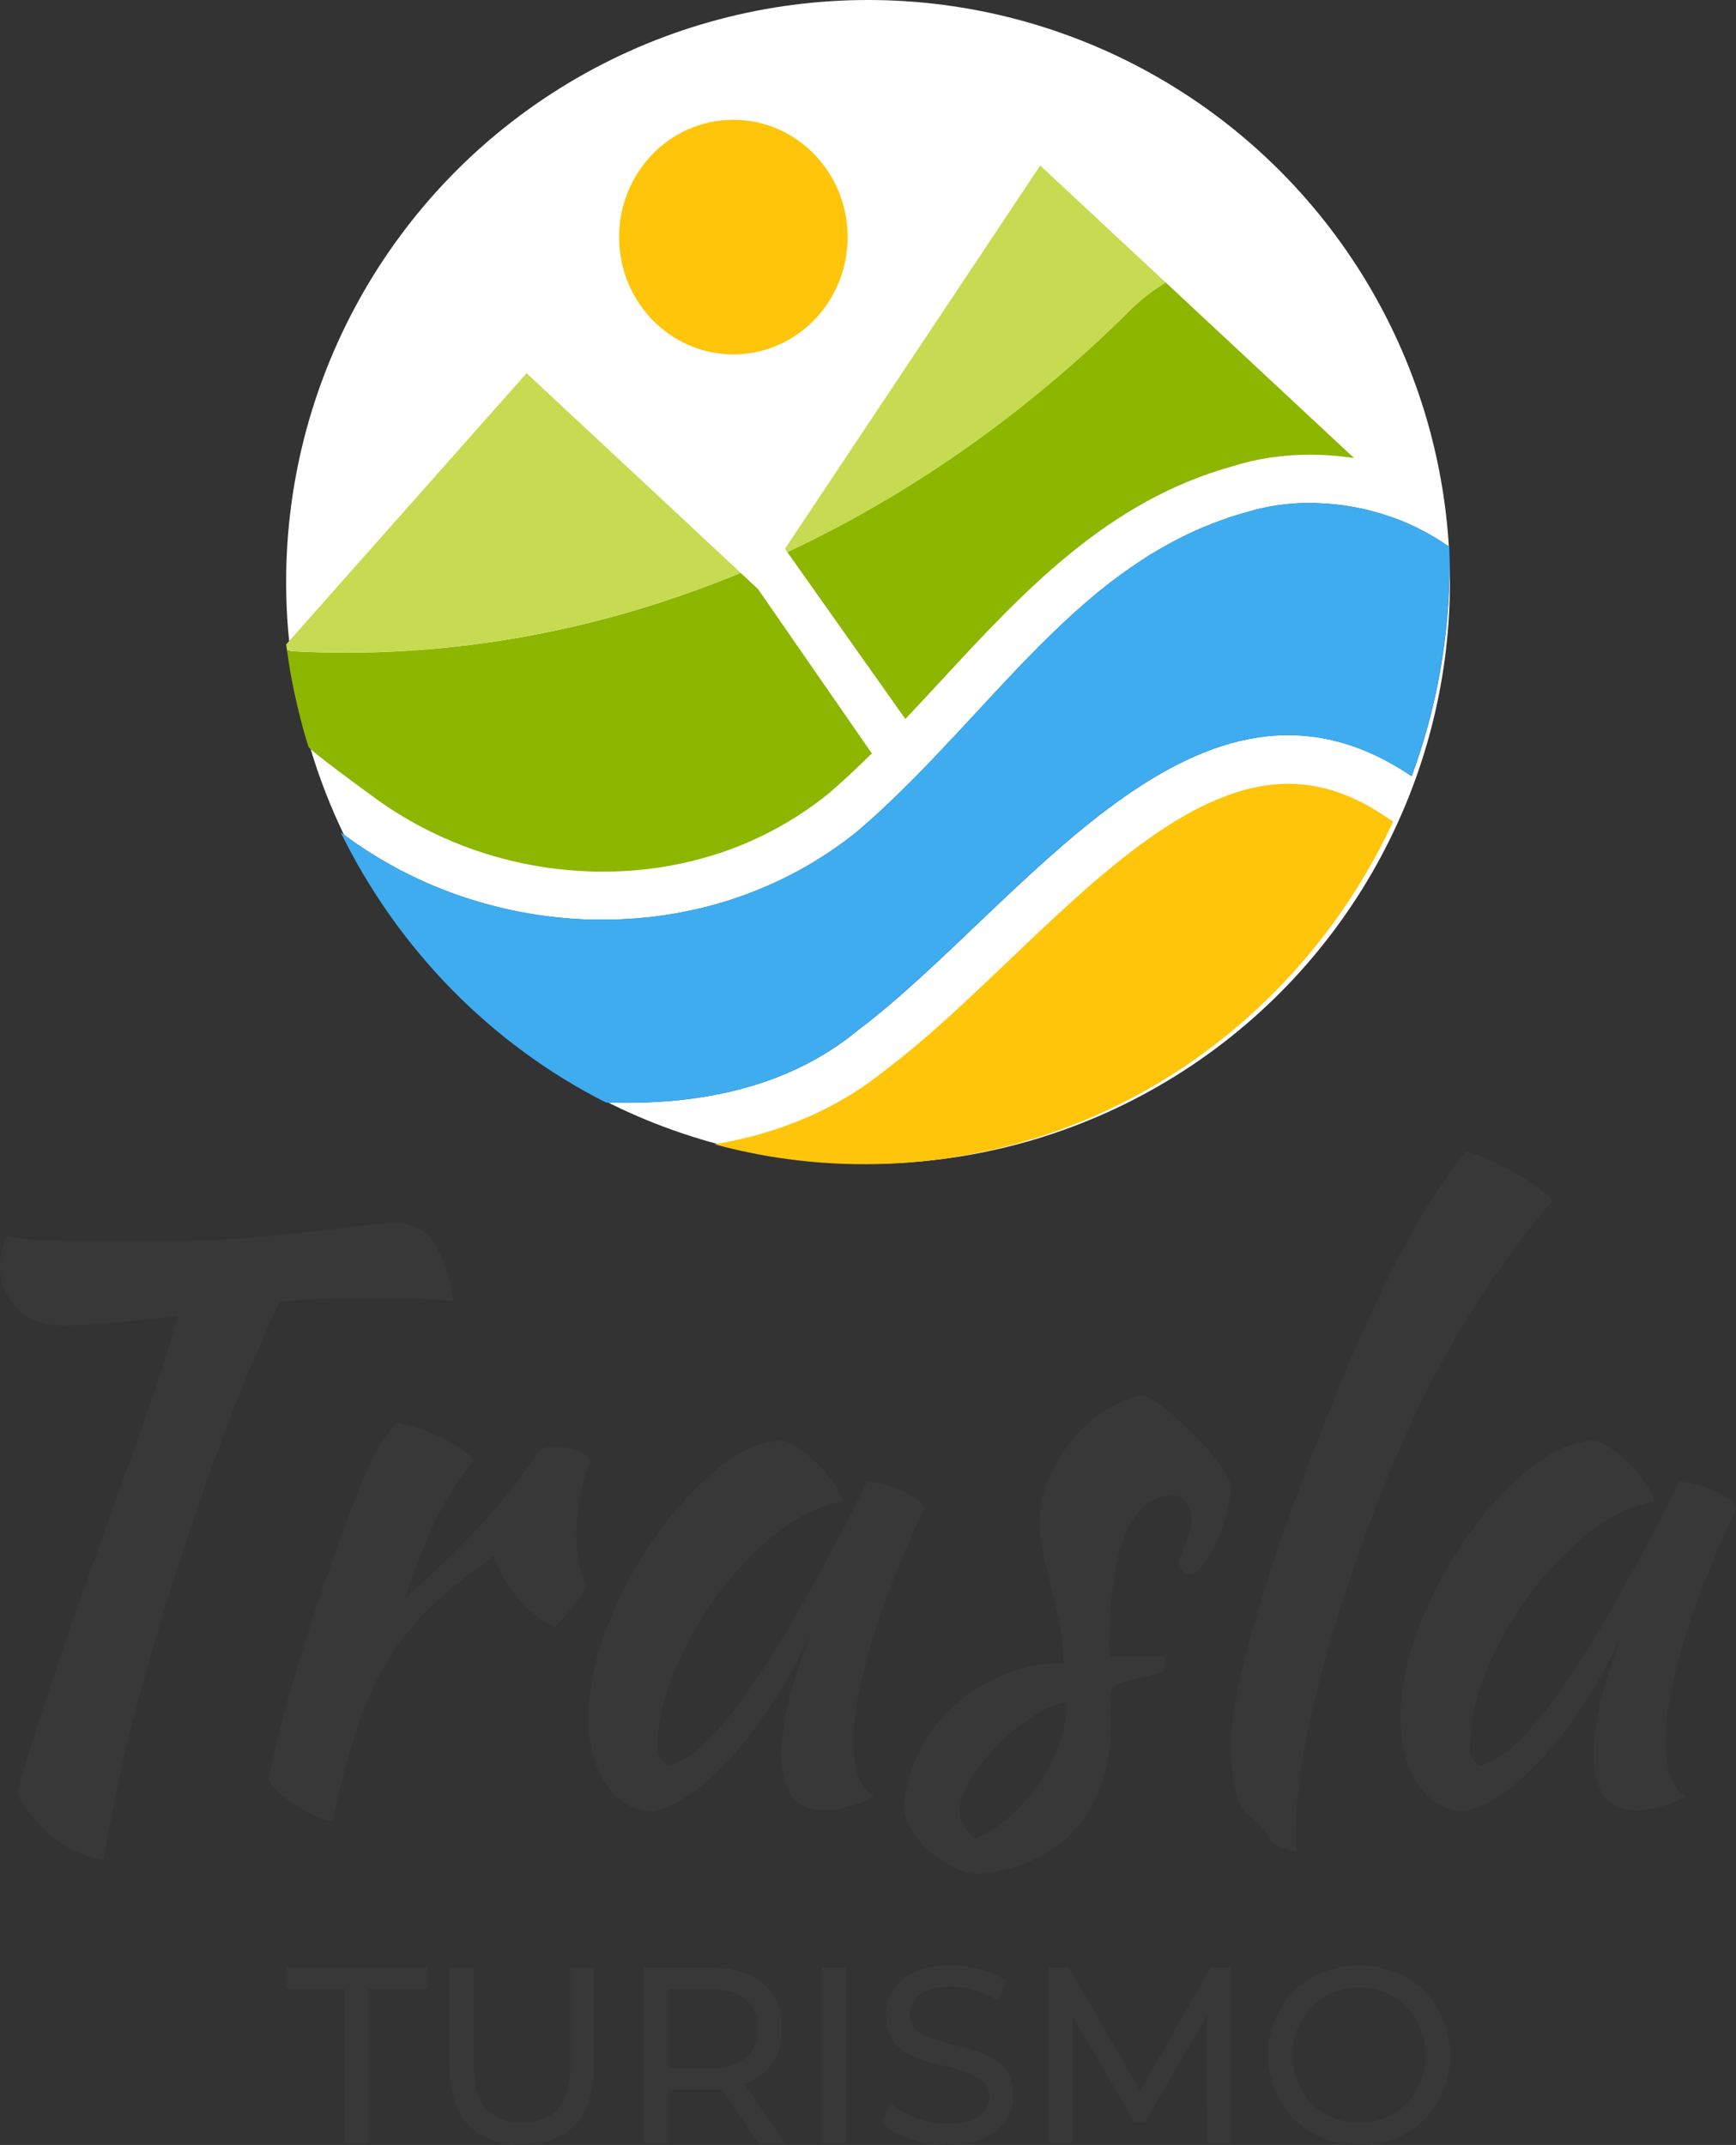
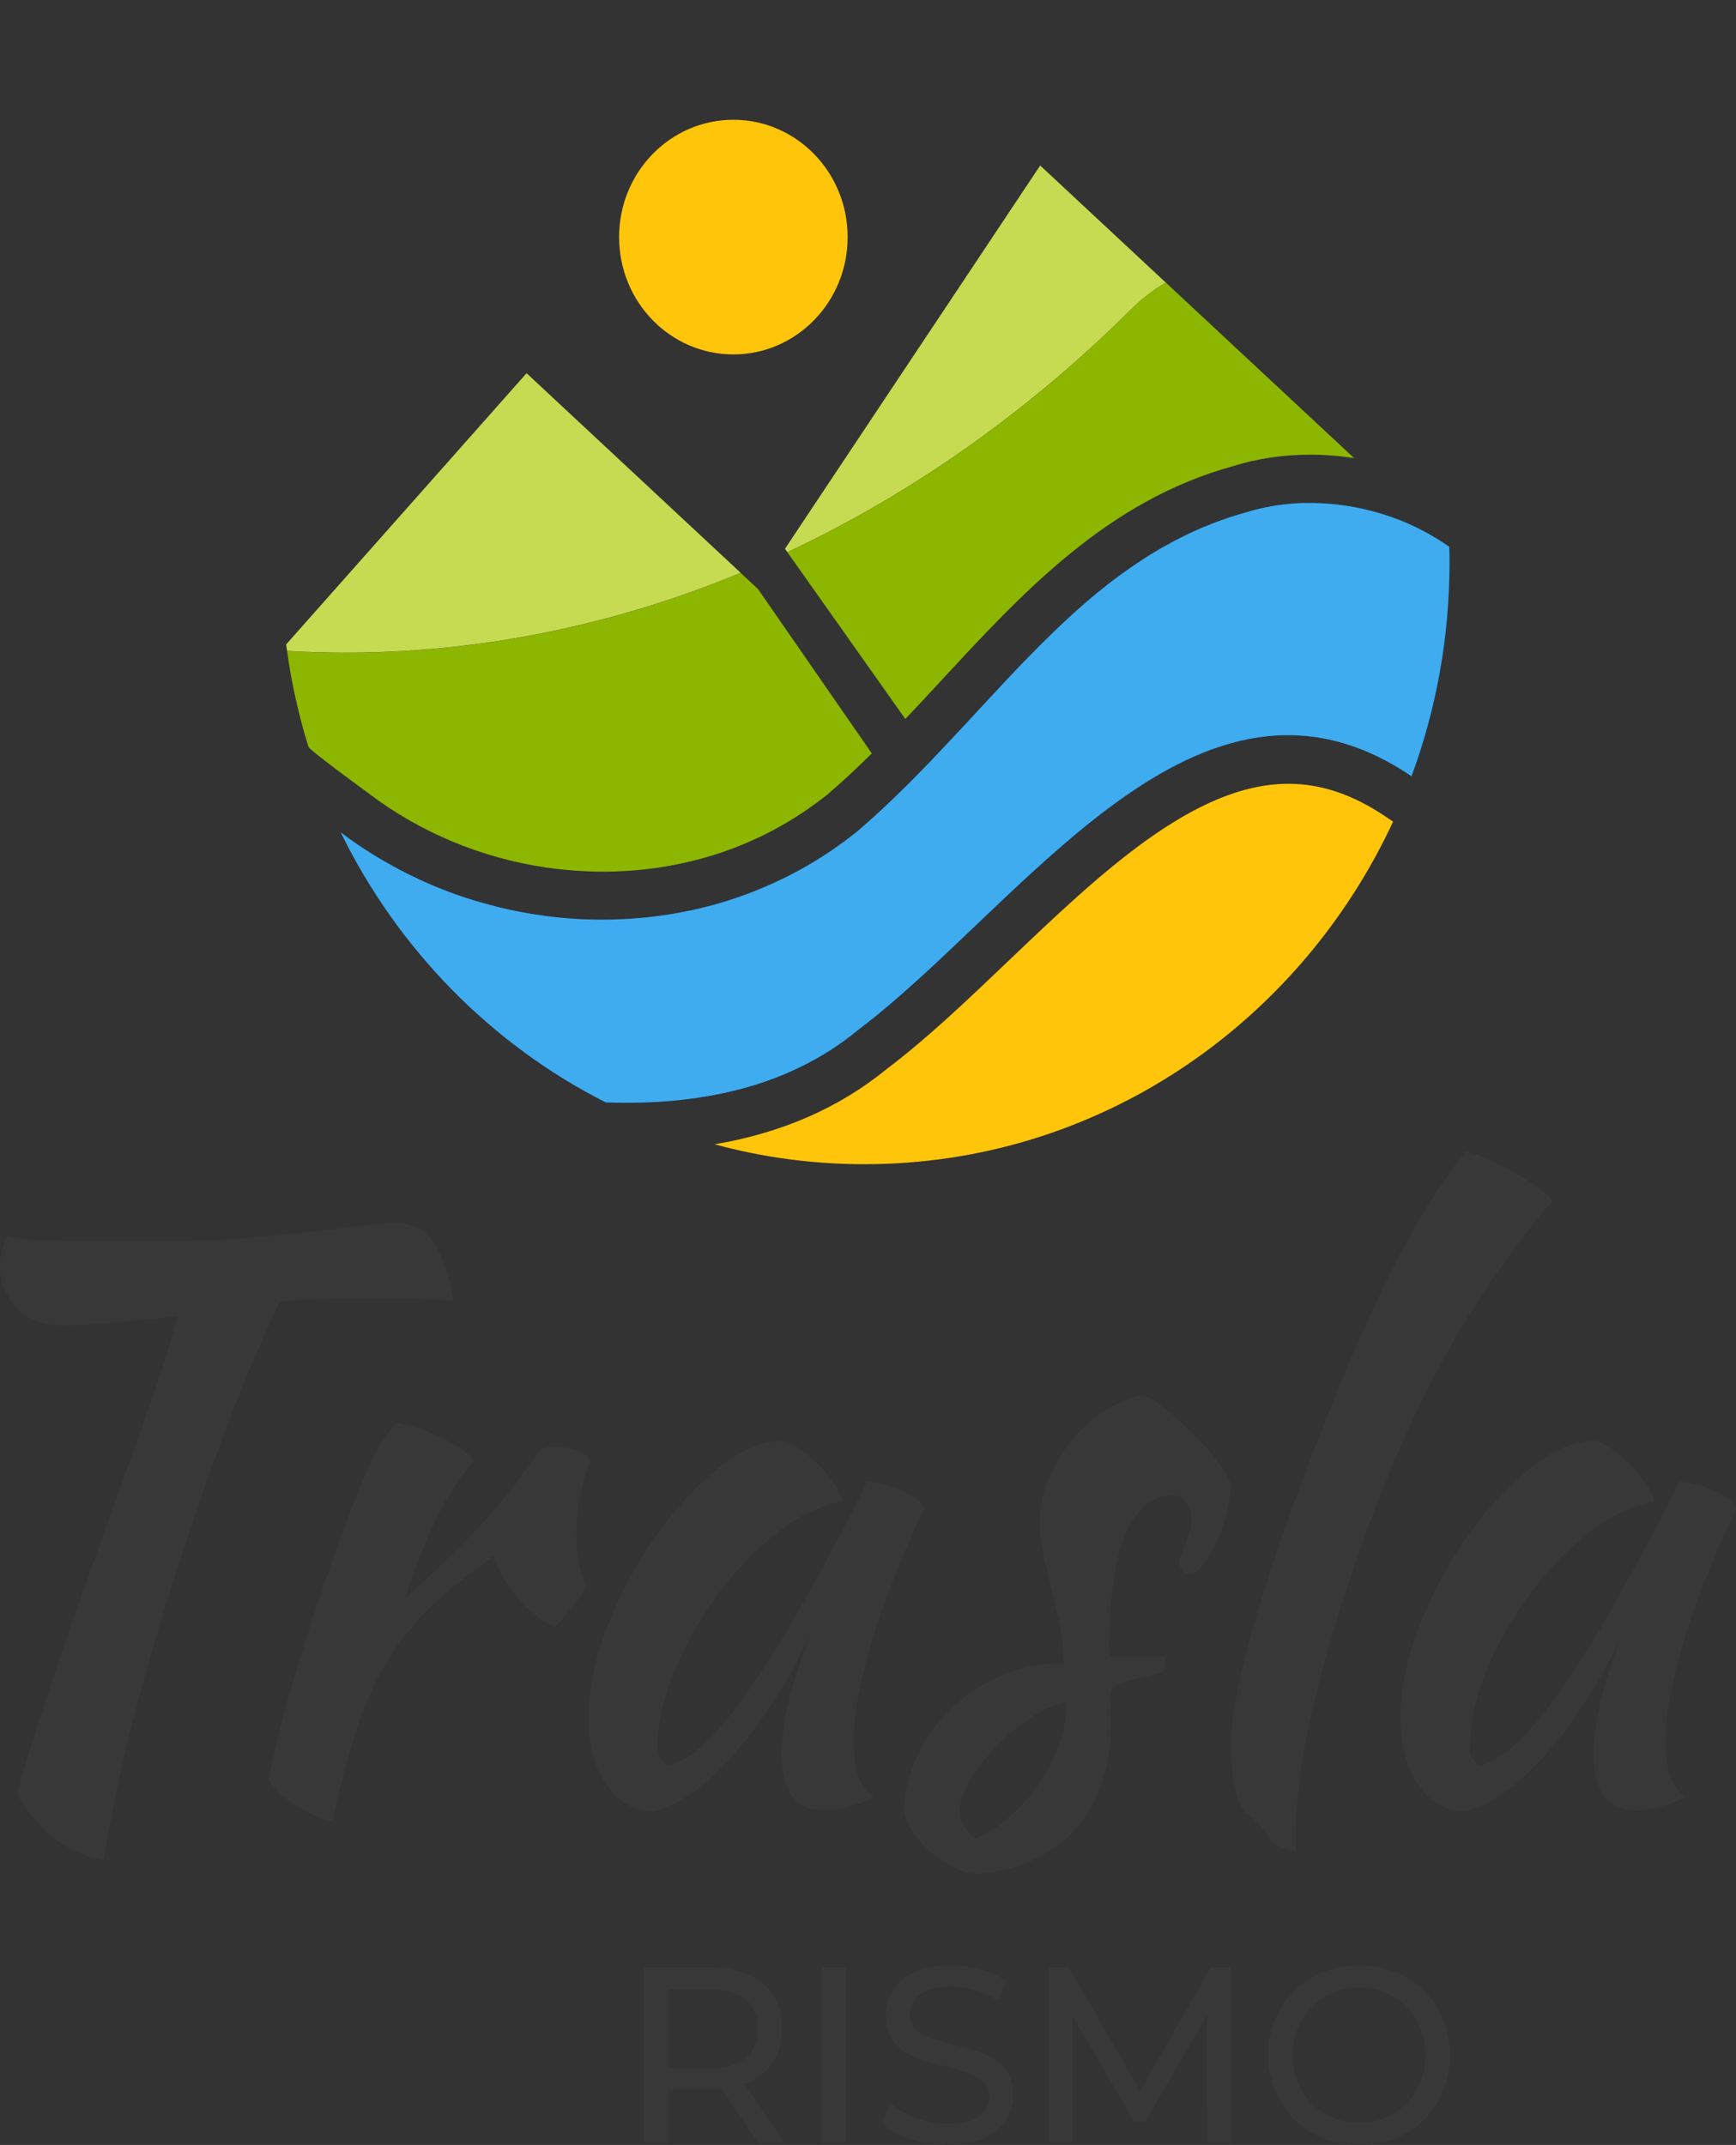
<svg xmlns="http://www.w3.org/2000/svg" id="Capa_2" viewBox="0 0 290.31 358.7">
  <rect x="0" y="0" width="290.31" height="358.7" fill="#333333" stroke="none" />
  <defs>
    <style>.cls-1{fill:#5985b2;}.cls-2{fill:#fff;}.cls-3{fill:#383838;}.cls-4{fill:#ffc50b;}.cls-5{fill:#2c5580;}.cls-6{fill:#0260c0;}.cls-7{fill:#8db600;}.cls-8{fill:#c6db52;}.cls-9{fill:#3facef;}</style>
  </defs>
  <g id="Capa_1-2">
-     <circle class="cls-2" cx="145.16" cy="97.31" r="97.31" />
    <path class="cls-5" d="M205.56,86.6c.06-.03.13-.05.2-.08-.29.09-.57.2-.85.3.21-.08.44-.14.65-.22Z" />
    <path class="cls-5" d="M208.38,85.74c.82-.27,1.67-.5,2.52-.69-.87.2-1.73.44-2.58.7.02,0,.04,0,.06,0Z" />
    <path class="cls-5" d="M210.95,85.04c.86-.2,1.73-.36,2.62-.5-.89.13-1.76.3-2.62.5Z" />
-     <path class="cls-5" d="M213.6,84.54c.89-.14,1.8-.24,2.71-.3-.92.08-1.82.17-2.71.3Z" />
    <path class="cls-5" d="M220.38,84.16c-.15,0-.29-.02-.43-.02h-.72c.45,0,.9,0,1.34.03-.07,0-.12,0-.19,0Z" />
    <path class="cls-8" d="M194.95,47.25l-21-19.57-42.68,64.09.4.57c20.87-9.78,40.15-23.46,57.04-40.16,1.95-2,4.05-3.62,6.24-4.93Z" />
    <path class="cls-7" d="M194.95,47.25c-2.19,1.32-4.29,2.93-6.24,4.93-16.88,16.7-36.16,30.38-57.04,40.16l19.73,27.9c2.08-2.18,4.11-4.39,6.12-6.56,13.61-14.71,27.67-29.91,48.62-35.71,4.07-1.29,8.43-1.93,12.96-1.93,2.46,0,4.92.19,7.35.57l-31.51-29.37Z" />
-     <path class="cls-5" d="M226.66,84.86c2.02.38,4.02.91,5.99,1.61-1.97-.69-3.97-1.22-5.99-1.61Z" />
    <path class="cls-5" d="M232.65,86.46c.98.34,1.96.72,2.91,1.15-.95-.42-1.93-.8-2.91-1.15Z" />
    <path class="cls-1" d="M125.83,149.22c1.34-.51,2.65-1.08,3.96-1.68-1.3.6-2.62,1.16-3.96,1.68Z" />
    <path class="cls-1" d="M150.43,132.65c-.31.3-.61.59-.92.89.31-.3.6-.59.91-.89h0Z" />
    <path class="cls-7" d="M48.01,108.85c.15,1.06.3,2.12.48,3.17.12.69.24,1.36.38,2.05.11.59.23,1.17.35,1.76.12.53.23,1.07.36,1.6.14.64.3,1.27.45,1.89.1.41.2.83.32,1.25.1.43.22.85.34,1.27.11.44.24.89.37,1.32.18.58.34,1.16.53,1.74.18.58,10.14,7.84,10.14,7.84,8.58,6.5,18.83,10.75,29.56,12.33,2.35.34,4.74.56,7.12.65.78.04,1.56.05,2.34.05,5.08,0,10.02-.58,14.76-1.73,2.43-.58,4.81-1.31,7.12-2.19,5.7-2.16,11.02-5.2,15.83-9.06,2.51-2.15,4.95-4.44,7.33-6.8l-19.02-27.47-2.92-2.72c-23.77,9.84-49.42,14.62-75.85,13.06Z" />
    <path class="cls-8" d="M47.85,107.78c.05.36.11.71.16,1.07,26.43,1.55,52.08-3.23,75.85-13.06l-35.8-33.38-40.22,45.37Z" />
    <path class="cls-1" d="M150.43,132.65c-.31.3-.61.59-.92.89.31-.3.6-.59.91-.89h0Z" />
    <path class="cls-3" d="M122.64,150.37v1.93h-7.09c.52-.11,1.04-.23,1.55-.35,1.58-.37,3.13-.81,4.68-1.29.15-.05.29-.09.44-.14.07-.02.14-.04.21-.07.06-.02.14-.05.21-.08Z" />
    <path class="cls-6" d="M242.43,91.5c-.32-.23-.66-.46-.99-.68-.06-.04-.12-.08-.18-.11-.13-.1-.27-.18-.4-.26-.02-.02-.04-.03-.06-.04-.25-.16-.51-.32-.77-.48-.14-.09-.28-.17-.43-.25-.05-.03-.08-.05-.13-.08-.36-.22-.72-.42-1.09-.62-.93-.5-1.87-.96-2.83-1.38-.95-.43-1.93-.81-2.91-1.15-1.97-.69-3.97-1.23-5.99-1.61-.5-.1-1.01-.18-1.51-.26-.51-.08-1.01-.14-1.52-.2-.5-.06-1.01-.1-1.51-.14-.49-.04-.99-.07-1.48-.09h-.06c-.07,0-.12,0-.19,0-.15,0-.29-.02-.43-.02h-.72c-.18,0-.36,0-.54,0-.25,0-.5,0-.75,0-.07,0-.16,0-.23,0-.46,0-.93.04-1.38.07h-.02c-.91.07-1.82.16-2.71.3h-.03c-.89.13-1.76.3-2.62.5,0,0-.03,0-.05,0-.87.2-1.73.44-2.58.7-.87.24-1.72.5-2.57.77-.29.09-.57.2-.85.3-.02,0-.03,0-.05.02-.12.05-.25.1-.37.13-.33.12-.67.23-.99.35-.16.06-.32.11-.47.17-.66.26-1.29.51-1.93.78-.07.03-.14.06-.21.09-.05.02-.1.05-.16.07-.06.03-.11.06-.18.08-.67.3-1.33.59-1.97.9-.06.03-.12.06-.18.09-.7.33-1.38.69-2.06,1.04-.02,0-.03.02-.05.03-.14.07-.28.15-.42.22-.57.31-1.13.62-1.69.94-.18.1-.36.21-.54.31-.06.04-.11.07-.17.1-.28.16-.55.33-.82.5-.21.13-.43.26-.64.39-.14.09-.29.18-.43.27-.14.09-.27.18-.41.28-.41.26-.82.53-1.21.8-.32.21-.63.42-.95.65,0,0-.02,0-.03.02-.41.29-.81.56-1.21.86-.06.04-.11.08-.17.11-.16.11-.32.23-.47.35-.48.36-.97.72-1.46,1.09-.18.14-.36.28-.54.43-.48.38-.96.76-1.45,1.15-.06.05-.12.1-.19.15-.08.07-.16.13-.24.2-.62.51-1.23,1.04-1.84,1.56h0c-.61.53-1.21,1.08-1.82,1.62-.15.12-.29.26-.43.39-.46.42-.93.85-1.39,1.28-.16.15-.32.3-.47.45-.48.46-.96.92-1.45,1.39-.1.09-.2.19-.31.3-1.21,1.18-2.41,2.38-3.61,3.62-.1.09-.19.19-.29.3-.56.56-1.1,1.12-1.63,1.69-1.09,1.15-2.19,2.3-3.27,3.48-.74.79-1.47,1.57-2.21,2.37-.61.66-1.22,1.31-1.84,1.98-1.09,1.19-2.19,2.37-3.3,3.55-1.1,1.18-2.22,2.36-3.34,3.54-1.86,1.95-3.75,3.87-5.68,5.75-.31.3-.6.6-.91.89-.66.63-1.33,1.26-1.99,1.88-.57.52-1.13,1.05-1.71,1.56-.79.7-1.58,1.41-2.38,2.09-6.19,5-13.07,8.69-20.29,11.14-.17.06-.33.11-.5.16-.07.03-.15.06-.21.08-.07.03-.14.05-.21.07-.15.06-.29.1-.44.14-1.55.49-3.11.92-4.68,1.29-.51.12-1.03.24-1.55.35h-.03c-.53.11-1.06.22-1.59.32-.3.06-.6.11-.92.17-1.57.28-3.13.5-4.71.66-5.65.61-11.36.52-16.98-.22-.89-.11-1.77-.25-2.65-.4-.45-.07-.9-.15-1.34-.24-1.77-.33-3.53-.73-5.28-1.2-.87-.23-1.74-.48-2.61-.74-.93-.29-1.84-.58-2.75-.89-.91-.31-1.82-.66-2.72-1.02-1.39-.54-2.76-1.14-4.13-1.78-1.35-.64-2.7-1.31-4.01-2.04-.88-.49-1.75-.99-2.61-1.5-1.14-.69-2.27-1.42-3.38-2.18-.81-.55-1.6-1.12-2.39-1.71-.13-.09-.25-.17-.37-.27,9.58,19.55,25.18,35.46,44.32,45.14,15.09.53,30.24-2.29,42.05-12.01,27.57-20.75,56.96-66.75,92.68-42.54,4.1-11.09,6.35-23.12,6.35-35.69,0-.89,0-1.77-.04-2.66Z" />
    <path class="cls-4" d="M232.96,137.41c-15.74,33.87-49.4,57.28-88.39,57.28-8.66,0-17.07-1.15-25.07-3.33,11.2-1.89,20.83-6.09,28.72-12.54,6.82-5.15,13.42-11.45,20.42-18.13,15.26-14.56,31.05-29.62,46.81-29.62,5.49,0,10.83,1.81,16.31,5.52l1.2.81Z" />
    <path class="cls-9" d="M242.43,91.5c-.32-.23-.66-.46-.99-.68-.06-.04-.12-.08-.18-.11-.13-.1-.27-.18-.4-.26-.02-.02-.04-.03-.06-.04-.25-.16-.51-.32-.77-.48-.14-.09-.28-.17-.43-.25-.05-.03-.08-.05-.13-.08-.36-.22-.72-.42-1.09-.62-.93-.5-1.87-.96-2.83-1.38-.95-.43-1.93-.81-2.91-1.15-1.97-.69-3.97-1.23-5.99-1.61-.5-.1-1.01-.18-1.51-.26-.51-.08-1.01-.14-1.52-.2-.5-.06-1.01-.1-1.51-.14-.49-.04-.99-.07-1.48-.09h-.06c-.07,0-.12,0-.19,0-.15,0-.29-.02-.43-.02h-.72c-.18,0-.36,0-.54,0-.25,0-.5,0-.75,0-.07,0-.16,0-.23,0-.46,0-.93.04-1.38.07h-.02c-.91.07-1.82.16-2.71.3h-.03c-.89.13-1.76.3-2.62.5,0,0-.03,0-.05,0-.87.2-1.73.44-2.58.7-.87.24-1.72.5-2.57.77-.29.09-.57.2-.85.3-.02,0-.03,0-.05.02-.12.05-.25.1-.37.13-.33.12-.67.23-.99.35-.16.06-.32.11-.47.17-.66.26-1.29.51-1.93.78-.07.03-.14.06-.21.09-.05.02-.1.05-.16.07-.06.03-.11.06-.18.08-.67.3-1.33.59-1.97.9-.06.03-.12.06-.18.09-.7.33-1.38.69-2.06,1.04-.02,0-.03.02-.05.03-.14.07-.28.15-.42.22-.57.31-1.13.62-1.69.94-.18.1-.36.21-.54.31-.06.04-.11.07-.17.1-.28.16-.55.33-.82.5-.21.13-.43.26-.64.39-.14.09-.29.18-.43.27-.14.09-.27.18-.41.28-.41.26-.82.53-1.21.8-.32.21-.63.44-.95.65,0,0-.02,0-.03.02-.41.29-.81.56-1.21.86-.06.04-.11.08-.17.11-.16.11-.32.23-.47.35-.48.36-.97.72-1.46,1.09-.18.14-.36.28-.54.43-.48.38-.96.76-1.45,1.15-.06.05-.12.1-.19.15-.08.07-.16.13-.24.2-.62.51-1.23,1.04-1.84,1.56h0c-.61.53-1.21,1.08-1.82,1.62-.15.12-.29.26-.43.39-.46.42-.93.85-1.39,1.28-.16.15-.32.3-.47.45-.48.46-.96.92-1.45,1.39-.1.09-.2.19-.31.3-1.21,1.18-2.41,2.38-3.61,3.62-.1.09-.19.19-.29.3-.56.56-1.1,1.12-1.63,1.69-1.09,1.15-2.19,2.3-3.27,3.48-.74.79-1.47,1.57-2.21,2.37-.61.66-1.22,1.31-1.84,1.98-1.09,1.19-2.19,2.37-3.3,3.55-1.1,1.18-2.22,2.36-3.34,3.54-1.86,1.95-3.75,3.87-5.68,5.75-.31.3-.6.6-.91.89-.66.63-1.33,1.26-1.99,1.88-.5.47-1.01.93-1.52,1.39-.06.06-.12.11-.19.17-.79.7-1.58,1.41-2.38,2.09-.39.31-.78.62-1.17.92-.79.61-1.59,1.19-2.38,1.75-1.61,1.12-3.26,2.17-4.94,3.14-.84.49-1.69.94-2.55,1.39-.86.45-1.72.87-2.6,1.28-1.31.6-2.62,1.16-3.96,1.68-.9.35-1.8.68-2.7.98-.17.06-.33.11-.5.17-.07.03-.14.05-.21.07-.07.03-.14.05-.21.07-.15.06-.29.1-.44.14-1.36.43-2.74.82-4.12,1.15-.19.06-.38.1-.57.14-.19.05-.4.1-.6.13-.13.04-.26.07-.4.1-.18.05-.36.09-.55.12h-.03c-.21.05-.43.1-.64.13-.32.08-.63.13-.95.19-.3.06-.6.11-.92.17-.31.06-.61.1-.92.15-.81.13-1.62.25-2.44.35-.06,0-.11,0-.18.02-.39.05-.78.1-1.18.13-.62.07-1.23.12-1.85.17h-.03c-.55.05-1.1.09-1.65.11-.23.02-.46.03-.7.04-.47.02-.95.04-1.43.05-.62.02-1.25.03-1.87.03h0c-.47,0-.95,0-1.43-.02-.45,0-.91-.02-1.36-.04-.06,0-.12,0-.18,0-.45,0-.9-.04-1.34-.07-.35-.02-.7-.04-1.06-.07-.19,0-.36-.03-.55-.05-1.01-.08-2.01-.18-3.01-.3-.18-.02-.34-.05-.52-.07-.2-.03-.41-.06-.6-.09-.45-.06-.88-.12-1.32-.19-.25-.04-.49-.09-.73-.12-.45-.07-.9-.15-1.34-.24-.19-.04-.38-.08-.57-.11-.25-.05-.5-.1-.75-.15-.41-.09-.83-.17-1.23-.27-.91-.2-1.82-.43-2.72-.67-.87-.23-1.74-.48-2.61-.74-.93-.28-1.84-.57-2.75-.89-.91-.31-1.82-.66-2.72-1.02-.45-.17-.9-.36-1.34-.55-.43-.17-.84-.35-1.27-.54-.5-.22-1.01-.45-1.51-.69-.4-.18-.79-.37-1.19-.57-.44-.21-.87-.43-1.3-.66-.44-.22-.86-.45-1.29-.69-.08-.04-.16-.08-.24-.12-.34-.19-.7-.38-1.04-.58-.43-.24-.84-.49-1.26-.74-.1-.06-.21-.11-.32-.18-.22-.13-.44-.27-.66-.41-.92-.56-1.83-1.15-2.73-1.77-.81-.54-1.6-1.11-2.39-1.71-.13-.09-.25-.17-.37-.27,9.58,19.55,25.18,35.46,44.32,45.14,15.09.53,30.24-2.29,42.05-12.01,27.57-20.75,56.96-66.75,92.68-42.54,4.1-11.09,6.35-23.12,6.35-35.69,0-.89,0-1.77-.04-2.66Z" />
    <ellipse class="cls-4" cx="122.64" cy="39.65" rx="19.11" ry="19.62" />
    <path class="cls-3" d="M10.75,221.63c-3.46,0-6.11-.97-7.97-2.92-1.86-1.95-2.78-4.31-2.78-7.08,0-.69.11-1.51.32-2.47.21-.95.5-1.78.84-2.47,1.12.3,2.78.51,4.99.63,2.2.12,4.77.18,7.71.18h14.96c5.57,0,10.9-.26,16-.78,5.1-.52,9.59-1.02,13.47-1.49,3.89-.47,6.39-.71,7.51-.71,3.19,0,5.51,1.19,6.93,3.56,1.43,2.38,2.48,5.55,3.17,9.52-2.25-.26-4.47-.39-6.67-.39h-13.99c-2.81,0-5.63.17-8.48.52-1.21,2.51-2.55,5.48-4.02,8.9-1.47,3.42-2.91,6.99-4.34,10.72-1.43,3.72-2.79,7.43-4.08,11.11-1.3,3.68-2.42,6.99-3.37,9.94-1.9,5.72-3.56,11-4.99,15.85-1.43,4.85-2.68,9.38-3.76,13.58-1.08,4.2-2.01,8.21-2.79,12.02-.78,3.81-1.47,7.53-2.07,11.17-5.79-.86-10.62-4.49-14.51-10.88.69-2.68,1.53-5.59,2.53-8.74.99-3.15,2.16-6.74,3.5-10.75,1.34-4.02,2.91-8.57,4.73-13.67,1.81-5.09,3.89-10.88,6.22-17.36.86-2.42,1.77-4.94,2.72-7.58.95-2.63,1.88-5.25,2.79-7.84.91-2.59,1.73-5.09,2.46-7.51.73-2.42,1.36-4.62,1.88-6.61-3.63.43-7.06.8-10.3,1.1-3.24.3-6.11.45-8.62.45Z" />
    <path class="cls-3" d="M44.95,297.55c.43-2.5,1.19-5.81,2.27-9.91,1.08-4.1,2.35-8.46,3.82-13.08,1.47-4.62,3.02-9.26,4.66-13.93,1.64-4.66,3.24-8.85,4.79-12.57,1.12-2.68,2.12-4.77,2.98-6.28.86-1.51,1.81-2.79,2.85-3.82,1.21.17,2.46.48,3.76.91,1.3.43,2.55.95,3.76,1.55,1.21.6,2.29,1.23,3.24,1.88.95.65,1.68,1.28,2.2,1.88-2.33,2.77-4.38,5.92-6.15,9.46-1.77,3.54-3.56,8.08-5.38,13.6,4.66-4.15,8.79-8.12,12.37-11.92,3.58-3.8,6.93-8.03,10.04-12.7.52-.43,1.43-.65,2.72-.65,1.21,0,2.37.19,3.5.58,1.12.39,1.9.93,2.33,1.62-1.55,4.15-2.33,8.25-2.33,12.31,0,3.8.56,6.65,1.69,8.55-.09.52-.67,1.51-1.75,2.98-1.08,1.47-2.27,2.85-3.56,4.15-2.33-1.21-4.4-2.87-6.22-4.99-1.81-2.12-3.15-4.42-4.02-6.93-4.06,2.85-7.51,5.63-10.36,8.36-2.85,2.72-5.29,5.74-7.32,9.07-2.03,3.33-3.76,7.15-5.18,11.47-1.43,4.32-2.78,9.46-4.08,15.42-.78-.09-1.71-.37-2.79-.84-1.08-.48-2.16-1.06-3.24-1.75-1.08-.69-2.05-1.42-2.91-2.2-.87-.78-1.43-1.51-1.69-2.2Z" />
    <path class="cls-3" d="M144.96,247.8c.86,0,1.88.15,3.04.45,1.17.3,2.22.69,3.17,1.17.95.48,1.75.97,2.4,1.49.65.52.97.99.97,1.43-1.73,3.63-3.33,7.28-4.79,10.95-1.47,3.67-2.72,7.19-3.76,10.56-1.04,3.37-1.84,6.52-2.4,9.46-.56,2.94-.84,5.49-.84,7.64,0,2.42.26,4.43.78,6.02.52,1.6,1.38,2.74,2.59,3.43-1.04.69-2.38,1.25-4.02,1.68-1.64.43-3.11.65-4.4.65-4.66,0-7-3.19-7-9.59,0-4.92,1.64-11.66,4.92-20.21-1.73,3.96-3.72,7.68-5.96,11.16-2.25,3.48-4.54,6.56-6.87,9.22-2.33,2.67-4.69,4.84-7.06,6.51-2.38,1.67-4.56,2.69-6.54,3.03-3.2,0-5.79-1.45-7.77-4.36-1.99-2.9-2.98-6.61-2.98-11.12,0-4.86,1.04-9.97,3.11-15.35,2.07-5.38,4.73-10.36,7.97-14.96,3.24-4.6,6.76-8.43,10.56-11.51,3.8-3.08,7.47-4.62,11.01-4.62.86.26,1.84.78,2.92,1.55,1.08.78,2.12,1.68,3.11,2.71.99,1.03,1.83,2.09,2.53,3.17.69,1.08,1.08,2,1.17,2.78-3.46.52-7.02,2.2-10.69,5.04-3.67,2.84-6.99,6.27-9.97,10.27-2.98,4.01-5.42,8.29-7.32,12.86-1.9,4.57-2.85,8.83-2.85,12.79,0,1.64.6,2.67,1.81,3.1,2.5-.52,5.4-2.66,8.68-6.41,3.28-3.76,7.25-9.56,11.92-17.42.86-1.55,1.84-3.28,2.92-5.18,1.08-1.9,2.18-3.89,3.3-5.96,1.12-2.07,2.22-4.17,3.3-6.28,1.08-2.12,2.09-4.17,3.04-6.15Z" />
-     <path class="cls-3" d="M205.85,248.38c-.09,1.64-.37,3.35-.84,5.12-.48,1.77-1.06,3.37-1.75,4.79-.69,1.43-1.43,2.61-2.2,3.56-.78.95-1.51,1.43-2.2,1.43-.95-.09-1.51-.73-1.68-1.94,0-.26.11-.67.32-1.23.21-.56.45-1.19.71-1.88.26-.69.5-1.38.71-2.07.21-.69.32-1.3.32-1.81,0-1.21-.28-2.22-.84-3.04-.56-.82-1.32-1.23-2.27-1.23-3.46,0-6.09,2.15-7.9,6.45-1.81,4.3-2.72,10.61-2.72,18.95,0,.86.04,1.38.13,1.55h9.07c.09.17.13.52.13,1.03,0,.78-.17,1.33-.52,1.68-1.99.43-3.56.8-4.73,1.1-1.16.3-2.05.58-2.66.84-.6.26-.97.54-1.1.84-.13.3-.19.71-.19,1.22,0,.69.02,1.37.07,2.06.04.69.06,1.55.06,2.58,0,7.22-1.96,13.03-5.89,17.43-3.93,4.4-9.39,6.94-16.39,7.63-1.21-.09-2.46-.43-3.76-1.04-1.3-.61-2.53-1.38-3.69-2.33-1.17-.95-2.18-2.01-3.04-3.17-.86-1.17-1.47-2.35-1.81-3.56,0-3.31.69-6.46,2.07-9.47,1.38-3,3.26-5.66,5.63-7.96,2.37-2.31,5.18-4.18,8.42-5.62,3.24-1.44,6.76-2.15,10.56-2.15,0-2.17-.22-4.29-.65-6.37s-.89-4.1-1.36-6.05c-.48-1.95-.93-3.86-1.36-5.73-.43-1.86-.65-3.71-.65-5.53,0-2.34.47-4.66,1.43-6.96.95-2.3,2.2-4.42,3.76-6.38,1.55-1.95,3.37-3.62,5.44-5.01,2.07-1.39,4.23-2.34,6.48-2.86.95.26,2.22,1.02,3.82,2.27,1.6,1.25,3.17,2.66,4.73,4.21,1.55,1.55,2.93,3.13,4.14,4.73,1.21,1.6,1.94,2.91,2.2,3.95ZM163.1,307.46c2.07-.86,4.04-2.12,5.89-3.76,1.86-1.64,3.48-3.5,4.86-5.57,1.38-2.07,2.48-4.28,3.3-6.61.82-2.33,1.23-4.62,1.23-6.87-1.73.26-3.63,1.06-5.7,2.4-2.07,1.34-4.01,2.94-5.83,4.79-1.81,1.86-3.33,3.78-4.53,5.76-1.21,1.99-1.81,3.71-1.81,5.18,0,1.9.86,3.45,2.59,4.66Z" />
+     <path class="cls-3" d="M205.85,248.38c-.09,1.64-.37,3.35-.84,5.12-.48,1.77-1.06,3.37-1.75,4.79-.69,1.43-1.43,2.61-2.2,3.56-.78.95-1.51,1.43-2.2,1.43-.95-.09-1.51-.73-1.68-1.94,0-.26.11-.67.32-1.23.21-.56.45-1.19.71-1.88.26-.69.5-1.38.71-2.07.21-.69.32-1.3.32-1.81,0-1.21-.28-2.22-.84-3.04-.56-.82-1.32-1.23-2.27-1.23-3.46,0-6.09,2.15-7.9,6.45-1.81,4.3-2.72,10.61-2.72,18.95,0,.86.04,1.38.13,1.55h9.07c.09.17.13.52.13,1.03,0,.78-.17,1.33-.52,1.68-1.99.43-3.56.8-4.73,1.1-1.16.3-2.05.58-2.66.84-.6.26-.97.54-1.1.84-.13.3-.19.71-.19,1.22,0,.69.02,1.37.07,2.06.04.69.06,1.55.06,2.58,0,7.22-1.96,13.03-5.89,17.43-3.93,4.4-9.39,6.94-16.39,7.63-1.21-.09-2.46-.43-3.76-1.04-1.3-.61-2.53-1.38-3.69-2.33-1.17-.95-2.18-2.01-3.04-3.17-.86-1.17-1.47-2.35-1.81-3.56,0-3.31.69-6.46,2.07-9.47,1.38-3,3.26-5.66,5.63-7.96,2.37-2.31,5.18-4.18,8.42-5.62,3.24-1.44,6.76-2.15,10.56-2.15,0-2.17-.22-4.29-.65-6.37s-.89-4.1-1.36-6.05c-.48-1.95-.93-3.86-1.36-5.73-.43-1.86-.65-3.71-.65-5.53,0-2.34.47-4.66,1.43-6.96.95-2.3,2.2-4.42,3.76-6.38,1.55-1.95,3.37-3.62,5.44-5.01,2.07-1.39,4.23-2.34,6.48-2.86.95.26,2.22,1.02,3.82,2.27,1.6,1.25,3.17,2.66,4.73,4.21,1.55,1.55,2.93,3.13,4.14,4.73,1.21,1.6,1.94,2.91,2.2,3.95ZM163.1,307.46c2.07-.86,4.04-2.12,5.89-3.76,1.86-1.64,3.48-3.5,4.86-5.57,1.38-2.07,2.48-4.28,3.3-6.61.82-2.33,1.23-4.62,1.23-6.87-1.73.26-3.63,1.06-5.7,2.4-2.07,1.34-4.01,2.94-5.83,4.79-1.81,1.86-3.33,3.78-4.53,5.76-1.21,1.99-1.81,3.71-1.81,5.18,0,1.9.86,3.45,2.59,4.66" />
    <path class="cls-3" d="M205.85,291.85c0-3.8.91-9.13,2.72-16,1.81-6.87,4.36-14.88,7.64-24.03,5.35-14.59,10.38-26.75,15.09-36.47,4.71-9.72,9.31-17.29,13.8-22.74,1.04.17,2.31.6,3.82,1.3,1.51.69,3,1.45,4.47,2.27,1.47.82,2.78,1.66,3.95,2.53,1.17.86,1.92,1.55,2.27,2.07-6.74,7.95-12.65,16.5-17.75,25.65-5.1,9.16-9.76,19.65-13.99,31.48-3.63,10.19-6.39,19.37-8.29,27.53-1.9,8.16-2.85,14.96-2.85,20.4v2.72c0,.34.04.69.13,1.04-1.21-.17-2.25-.48-3.11-.91-.87-.43-1.43-.95-1.68-1.55-.17-.43-.65-1.06-1.43-1.88-.78-.82-1.47-1.45-2.07-1.88-.78-.52-1.43-1.88-1.94-4.08s-.78-4.68-.78-7.45Z" />
    <path class="cls-3" d="M280.73,247.8c.86,0,1.88.15,3.04.45,1.17.3,2.22.69,3.17,1.17.95.48,1.75.97,2.4,1.49.65.52.97.99.97,1.43-1.73,3.63-3.33,7.28-4.79,10.95-1.47,3.67-2.72,7.19-3.76,10.56-1.04,3.37-1.84,6.52-2.4,9.46-.56,2.94-.84,5.49-.84,7.64,0,2.42.26,4.43.78,6.02.52,1.6,1.38,2.74,2.59,3.43-1.04.69-2.38,1.25-4.02,1.68-1.64.43-3.11.65-4.4.65-4.66,0-7-3.19-7-9.59,0-4.92,1.64-11.66,4.92-20.21-1.73,3.96-3.72,7.68-5.96,11.16-2.25,3.48-4.54,6.56-6.87,9.22-2.33,2.67-4.69,4.84-7.06,6.51-2.38,1.67-4.56,2.69-6.54,3.03-3.2,0-5.79-1.45-7.77-4.36-1.99-2.9-2.98-6.61-2.98-11.12,0-4.86,1.04-9.97,3.11-15.35,2.07-5.38,4.73-10.36,7.97-14.96,3.24-4.6,6.76-8.43,10.56-11.51,3.8-3.08,7.47-4.62,11.01-4.62.86.26,1.84.78,2.92,1.55,1.08.78,2.12,1.68,3.11,2.71.99,1.03,1.83,2.09,2.53,3.17.69,1.08,1.08,2,1.17,2.78-3.46.52-7.02,2.2-10.69,5.04-3.67,2.84-6.99,6.27-9.97,10.27-2.98,4.01-5.42,8.29-7.32,12.86-1.9,4.57-2.85,8.83-2.85,12.79,0,1.64.6,2.67,1.81,3.1,2.5-.52,5.4-2.66,8.68-6.41,3.28-3.76,7.25-9.56,11.92-17.42.86-1.55,1.84-3.28,2.92-5.18,1.08-1.9,2.18-3.89,3.3-5.96,1.12-2.07,2.22-4.17,3.3-6.28,1.08-2.12,2.09-4.17,3.04-6.15Z" />
-     <path class="cls-3" d="M57.65,358.37v-25.71h-9.8v-3.65h23.64v3.65h-9.8v25.71h-4.04Z" />
-     <path class="cls-3" d="M87.25,358.7c-3.76,0-6.71-1.1-8.86-3.31-2.15-2.21-3.23-5.44-3.23-9.69v-16.69h4.08v16.52c0,3.27.7,5.66,2.1,7.17,1.4,1.51,3.38,2.27,5.94,2.27s4.58-.76,5.98-2.27c1.4-1.51,2.1-3.9,2.1-7.17v-16.52h3.96v16.69c0,4.25-1.07,7.48-3.21,9.69-2.14,2.21-5.1,3.31-8.88,3.31Z" />
    <path class="cls-3" d="M107.71,358.37v-29.35h11.15c2.5,0,4.64.41,6.41,1.22,1.77.81,3.13,1.99,4.08,3.52.95,1.54,1.43,3.37,1.43,5.49s-.48,3.95-1.43,5.47c-.95,1.52-2.31,2.69-4.08,3.5-1.77.81-3.91,1.22-6.41,1.22h-8.9l1.84-1.93v10.86h-4.08ZM111.79,347.92l-1.84-2.05h8.78c2.61,0,4.59-.58,5.94-1.74,1.35-1.16,2.02-2.79,2.02-4.88s-.67-3.72-2.02-4.86c-1.35-1.15-3.33-1.72-5.94-1.72h-8.78l1.84-2.1v17.36ZM126.82,358.37l-7.27-10.65h4.37l7.35,10.65h-4.45Z" />
    <path class="cls-3" d="M137.4,358.37v-29.35h4.08v29.35h-4.08Z" />
    <path class="cls-3" d="M158.39,358.7c-2.18,0-4.26-.34-6.25-1.03-1.99-.68-3.55-1.57-4.69-2.66l1.51-3.27c1.09.98,2.48,1.79,4.17,2.43,1.69.64,3.44.96,5.27.96,1.66,0,3.01-.2,4.04-.59,1.04-.39,1.8-.93,2.29-1.62.49-.68.73-1.46.73-2.33,0-1.01-.32-1.82-.96-2.43-.64-.61-1.47-1.11-2.49-1.49-1.02-.38-2.14-.71-3.37-.99-1.23-.28-2.46-.61-3.69-.98-1.24-.38-2.37-.86-3.39-1.45-1.02-.59-1.85-1.38-2.47-2.37-.63-.99-.94-2.27-.94-3.84s.39-2.9,1.16-4.17c.78-1.27,1.97-2.29,3.59-3.06,1.62-.77,3.68-1.15,6.19-1.15,1.66,0,3.31.22,4.94.67,1.63.45,3.05,1.09,4.25,1.93l-1.35,3.35c-1.23-.84-2.52-1.45-3.88-1.82s-2.68-.57-3.96-.57c-1.61,0-2.93.21-3.96.63-1.04.42-1.79.98-2.27,1.68-.48.7-.72,1.48-.72,2.35,0,1.03.32,1.86.96,2.48.64.61,1.47,1.1,2.49,1.47,1.02.36,2.14.69,3.37.98,1.22.29,2.46.62,3.69.99,1.24.36,2.37.84,3.39,1.43,1.02.59,1.84,1.37,2.47,2.35.63.98.94,2.24.94,3.77s-.4,2.86-1.18,4.13c-.79,1.27-2.01,2.29-3.65,3.06-1.65.77-3.72,1.15-6.23,1.15Z" />
    <path class="cls-3" d="M175.41,358.37v-29.35h3.35l12.82,22.18h-1.8l12.66-22.18h3.35l.04,29.35h-3.92l-.04-23.02h.94l-11.27,19.46h-1.88l-11.35-19.46h1.02v23.02h-3.92Z" />
    <path class="cls-3" d="M227.31,358.7c-2.18,0-4.2-.38-6.06-1.13-1.87-.76-3.48-1.81-4.84-3.17-1.36-1.36-2.42-2.94-3.18-4.76-.76-1.82-1.14-3.8-1.14-5.95s.38-4.14,1.14-5.95c.76-1.82,1.82-3.4,3.18-4.76,1.36-1.36,2.97-2.41,4.82-3.17,1.85-.75,3.88-1.13,6.08-1.13s4.19.37,6.04,1.11c1.85.74,3.46,1.79,4.82,3.15,1.36,1.36,2.41,2.95,3.16,4.78.75,1.83,1.12,3.82,1.12,5.98s-.37,4.18-1.12,6c-.75,1.82-1.8,3.4-3.16,4.76-1.36,1.36-2.97,2.4-4.82,3.15-1.85.74-3.86,1.11-6.04,1.11ZM227.27,354.97c1.61,0,3.08-.28,4.43-.84,1.35-.56,2.52-1.35,3.51-2.37,1-1.02,1.77-2.22,2.33-3.59.56-1.37.84-2.86.84-4.49s-.28-3.11-.84-4.47c-.56-1.36-1.33-2.55-2.33-3.59-.99-1.03-2.16-1.83-3.51-2.39-1.35-.56-2.82-.84-4.43-.84s-3.04.28-4.39.84c-1.35.56-2.52,1.36-3.53,2.39s-1.79,2.23-2.35,3.59c-.56,1.36-.84,2.84-.84,4.47s.28,3.12.84,4.49c.56,1.37,1.34,2.57,2.35,3.59,1.01,1.02,2.19,1.81,3.53,2.37,1.35.56,2.81.84,4.39.84Z" />
  </g>
</svg>